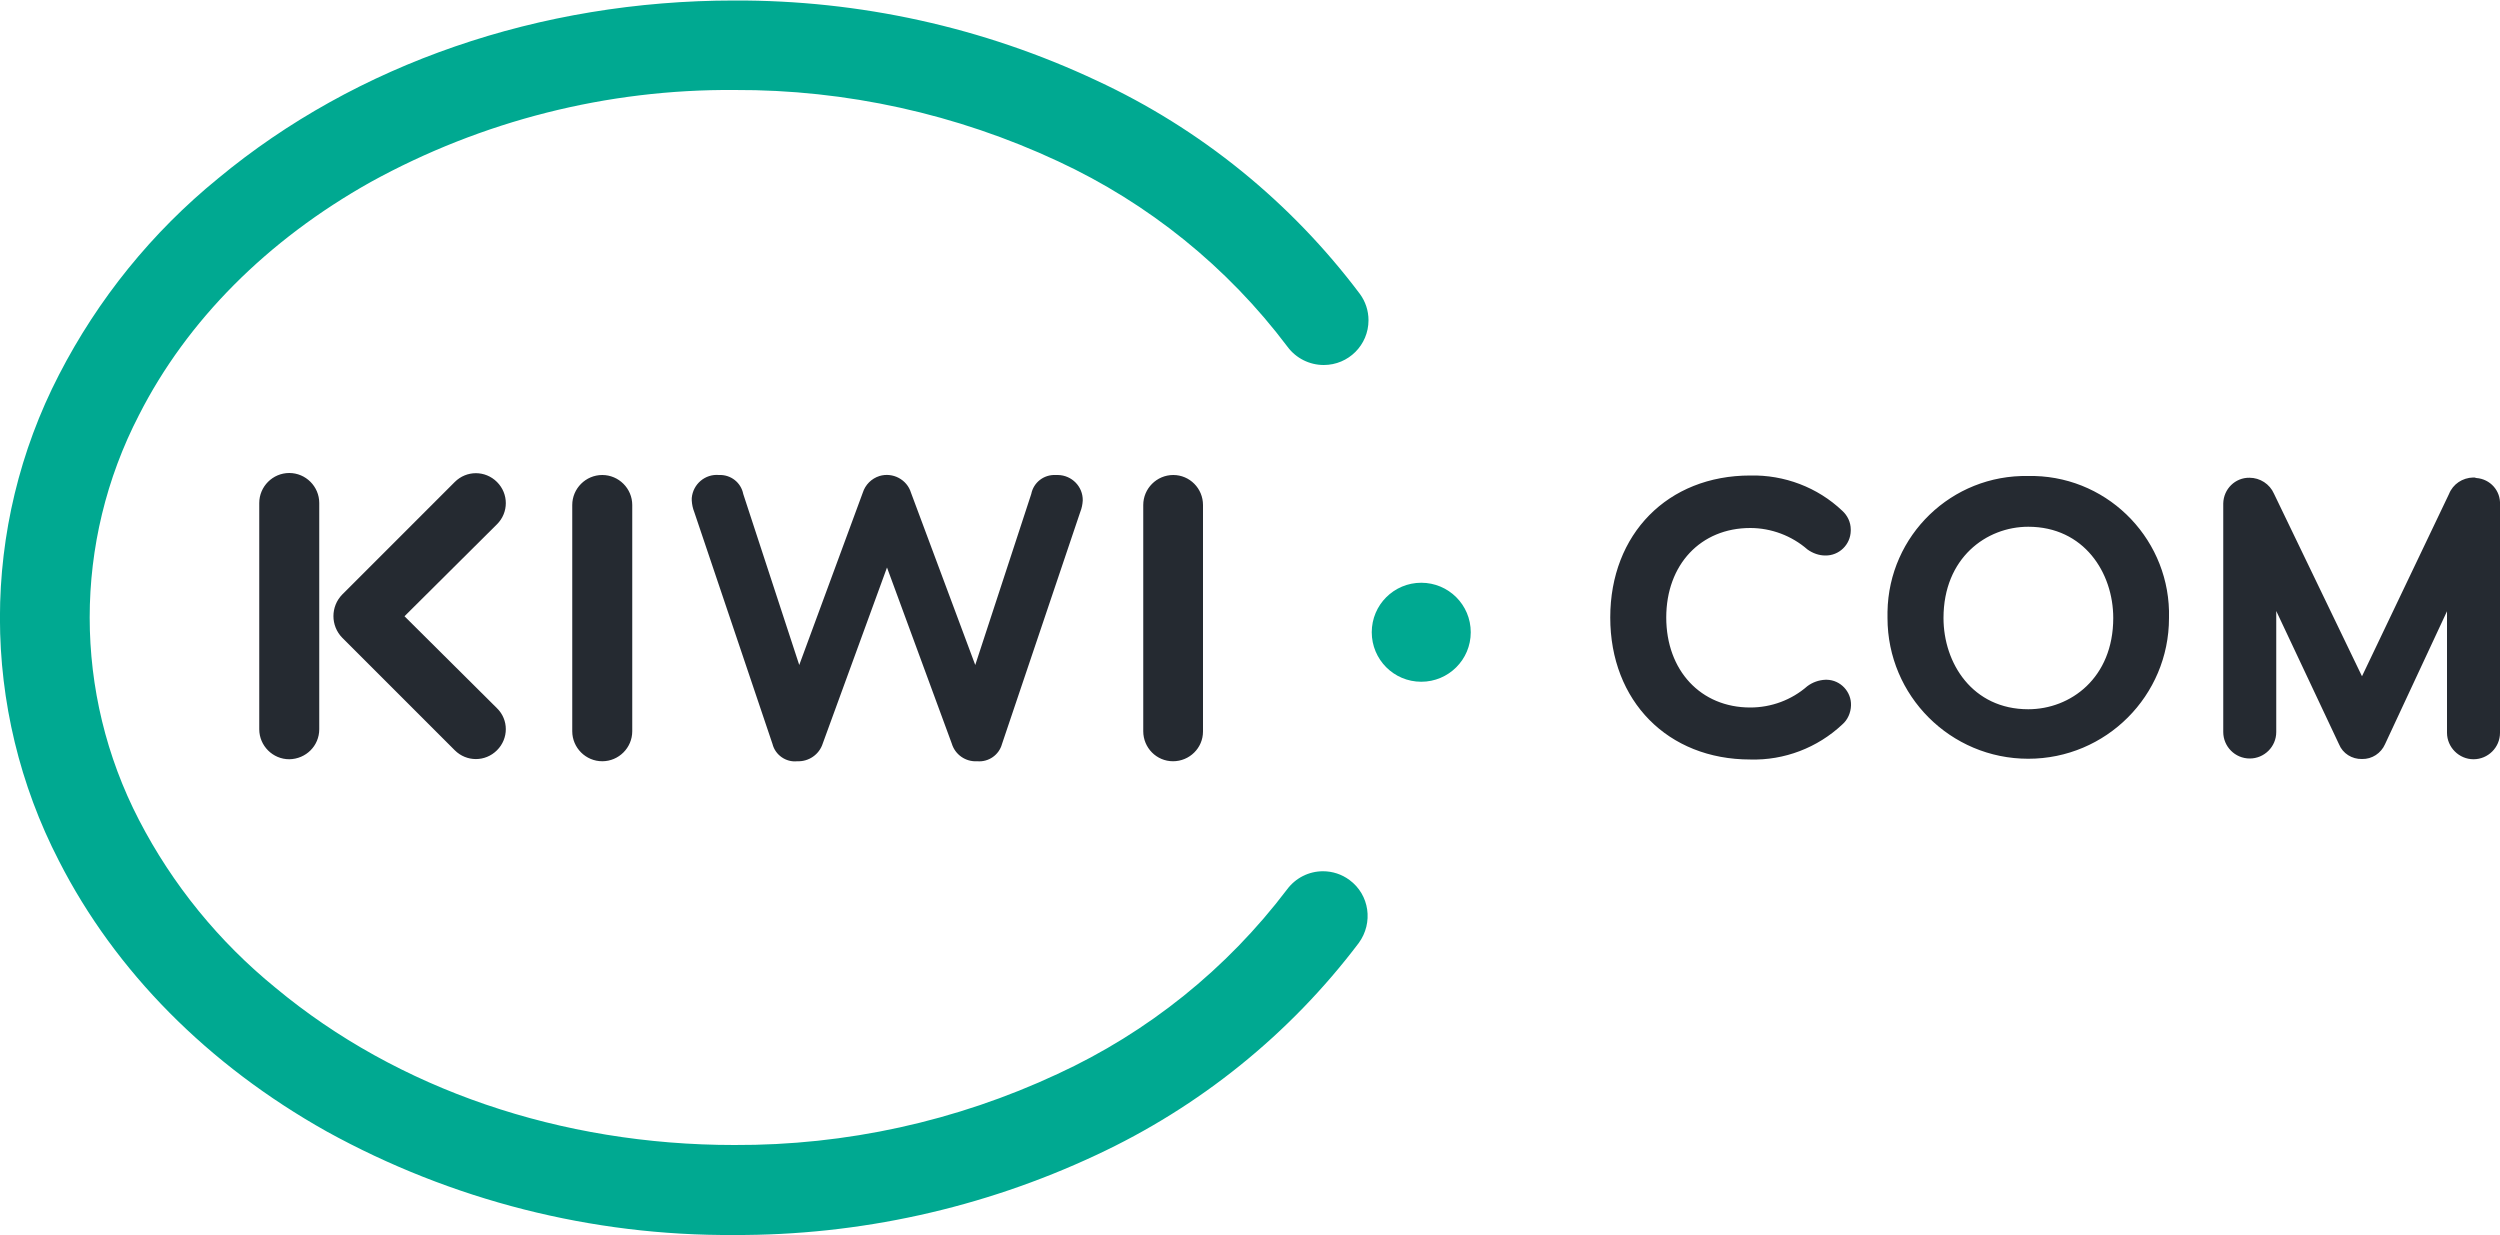
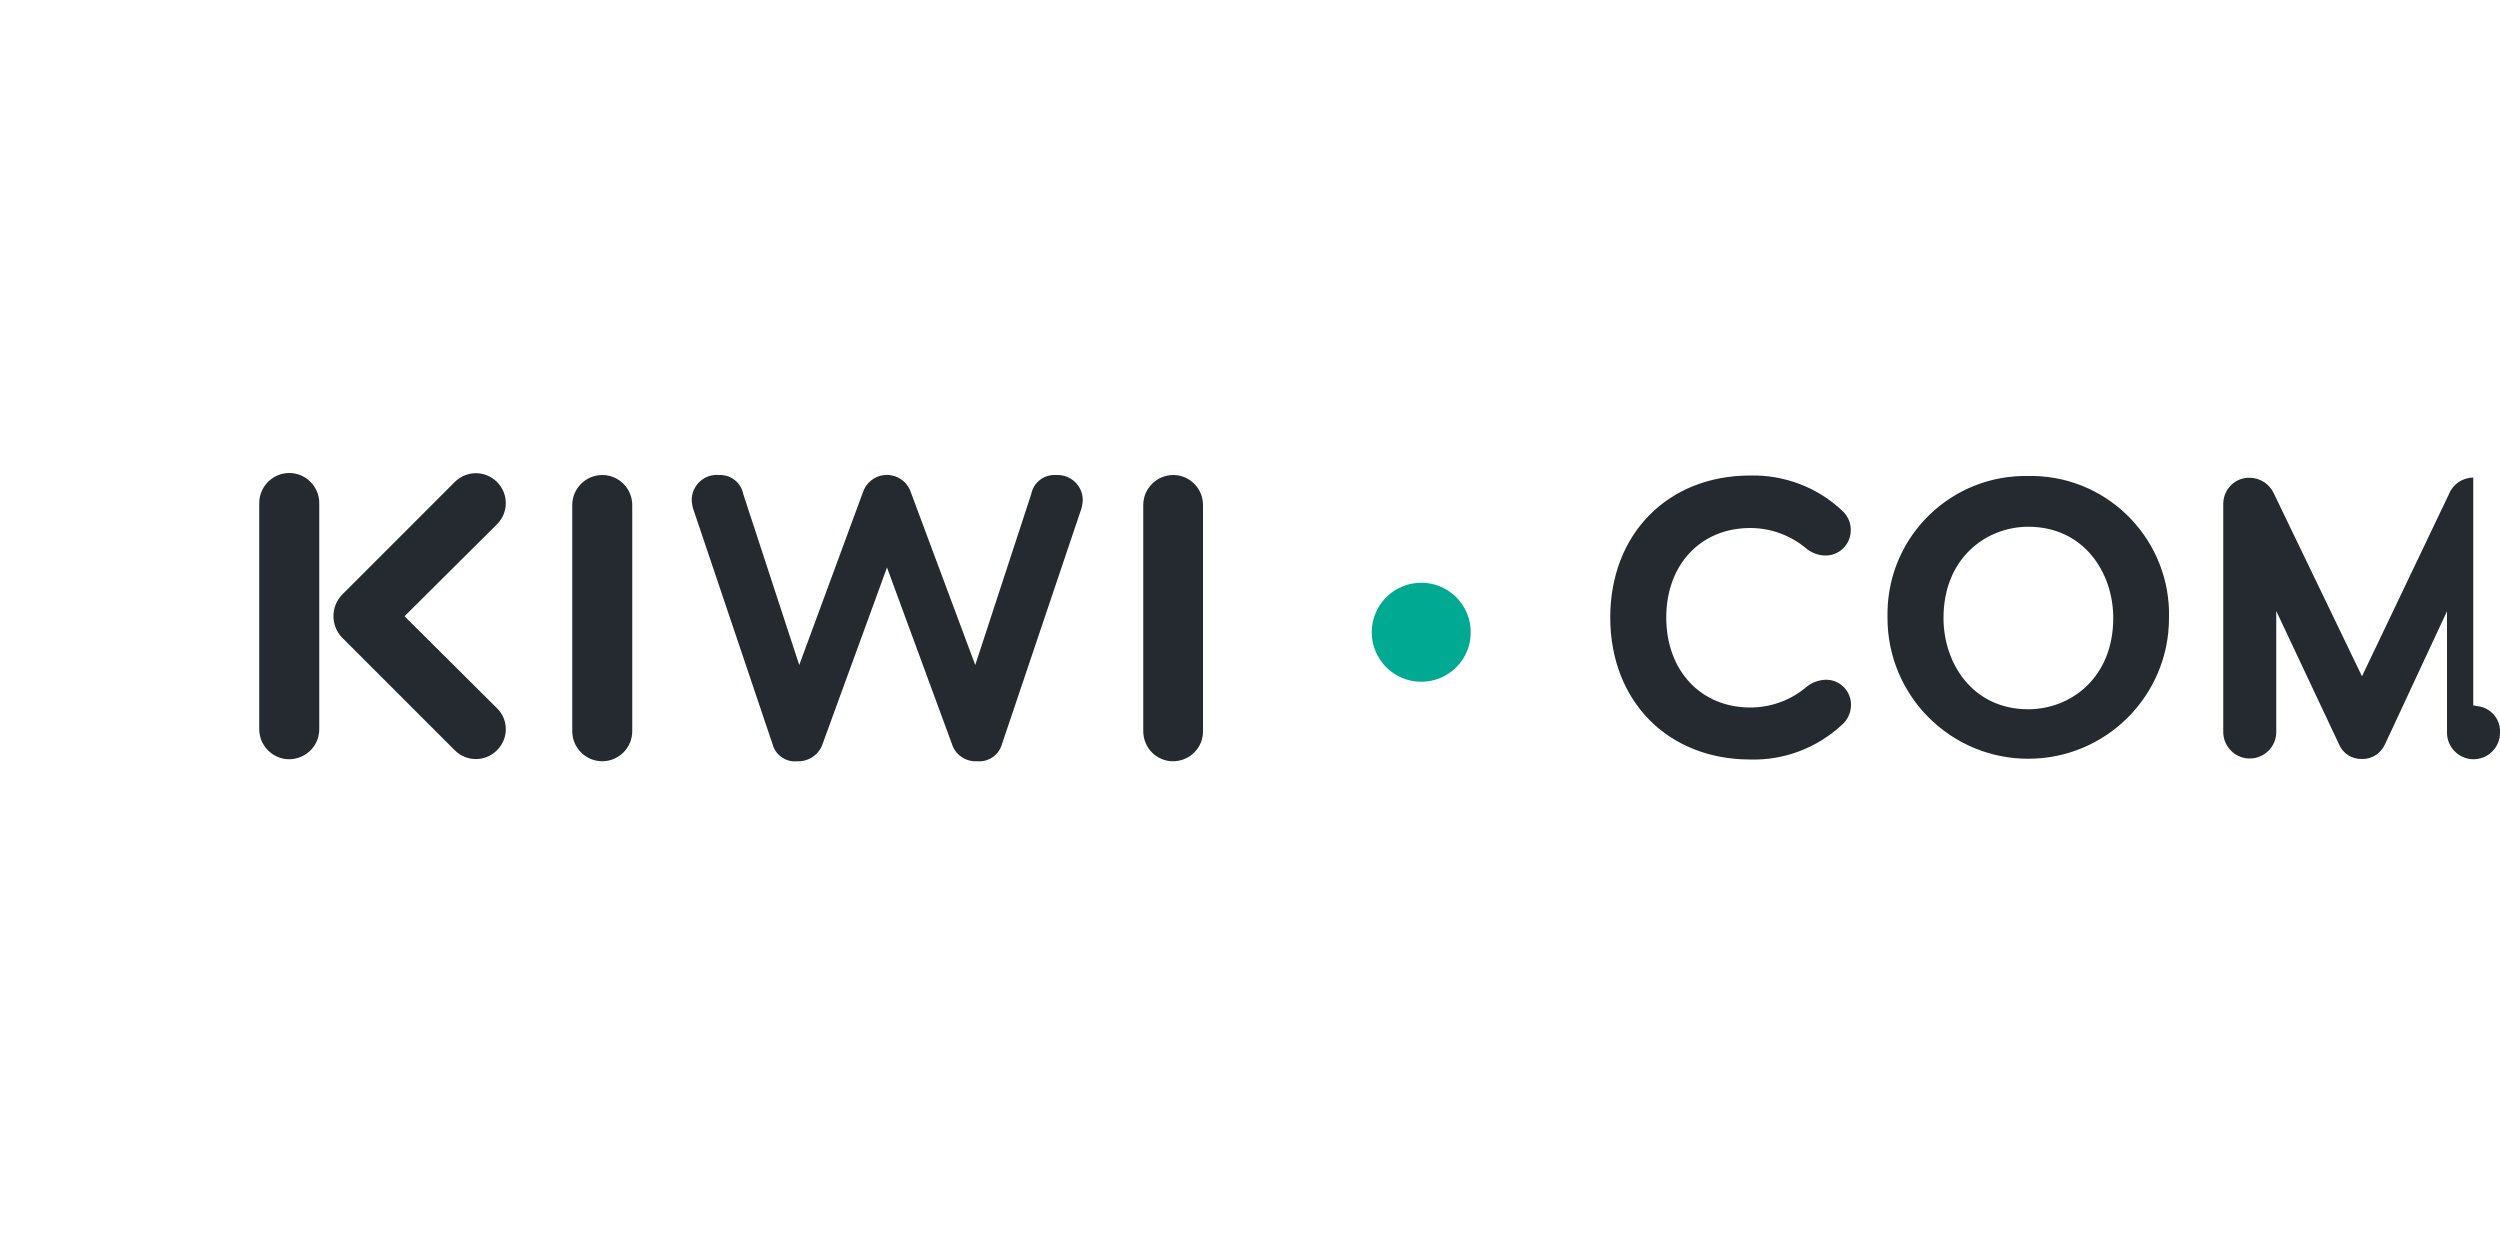
<svg xmlns="http://www.w3.org/2000/svg" xml:space="preserve" id="Слой_1" x="0" y="0" style="enable-background:new 0 0 1000 494" version="1.1" viewBox="0 0 1000 494">
  <style>.st0{fill:#00a991}.st1{fill:#252a31}</style>
  <path d="M568.5 233.1c-10.9 0-19.8 8.8-19.8 19.8 0 10.9 8.8 19.8 19.8 19.8 10.9 0 19.8-8.8 19.8-19.8s-8.9-19.8-19.8-19.8" class="st0" />
  <path d="M432.1 204.8c.6-1.5.9-3 1-4.6.1-5.6-4.4-10.1-9.9-10.2h-1c-4.7-.2-8.8 3-9.7 7.6L390.1 266l-25.7-68.9c-1.6-5.3-7.3-8.3-12.6-6.7-3.2 1-5.7 3.5-6.7 6.7L319.7 266l-22.4-68.4c-.9-4.6-5-7.8-9.7-7.6-5.5-.5-10.4 3.6-10.9 9.2v1c.1 1.6.4 3.1 1 4.6l31.3 92.8c1.1 4.4 5.4 7.4 9.9 6.9 4.6.2 8.8-2.7 10.2-7.1l25.7-70.4 25.9 70.4c1.3 4.4 5.5 7.4 10.2 7.1 4.5.4 8.7-2.5 9.9-6.9l31.3-92.8zm-233.3 78.5-37-36.8 37-36.8c4.7-4.7 4.7-12.2 0-16.9-4.7-4.7-12.2-4.7-16.9 0l-45 45c-4.7 4.8-4.7 12.5 0 17.3l45 45c4.7 4.7 12.2 4.7 16.9 0s4.7-12.2 0-16.8m-71.1 8.4v-90.5c0-6.6-5.4-12-12-12s-12 5.4-12 12v90.5c0 6.6 5.4 12 12 12 6.7-.1 12-5.4 12-12M228.9 202v90.5c0 6.6 5.4 12 12 12s12-5.4 12-12V202c0-6.6-5.4-12-12-12s-12 5.4-12 12m228.4 0v90.5c0 6.6 5.3 12 11.9 12 6.6 0 12-5.3 12-11.9V202c0-6.6-5.3-12-11.9-12-6.6 0-12 5.4-12 12m0 0v90.5c0 6.6 5.3 12 11.9 12 6.6 0 12-5.3 12-11.9V202c0-6.6-5.3-12-11.9-12-6.6 0-12 5.4-12 12m0 0v90.5c0 6.6 5.3 12 11.9 12 6.6 0 12-5.3 12-11.9V202c0-6.6-5.3-12-11.9-12-6.6 0-12 5.4-12 12m0 0v90.5c0 6.6 5.3 12 11.9 12 6.6 0 12-5.3 12-11.9V202c0-6.6-5.3-12-11.9-12-6.6 0-12 5.4-12 12" class="st1" />
-   <path d="M539.8 352c-3.1-2.3-6.8-3.5-10.6-3.5-5.7 0-11 2.7-14.4 7.3-24.1 31.8-55.6 57.1-91.8 73.8-40.5 18.9-84.6 28.6-129.3 28.4-69.5 0-134.7-22.3-183.5-62.9C87.6 376.7 69 353.9 55.6 328c-26.3-50.8-26.3-111.2 0-162 19.2-37.8 51.3-70 92.7-93.2 44.5-24.5 94.6-37.2 145.5-36.8 44.7-.2 88.9 9.6 129.4 28.5 36.2 16.8 67.8 42.3 91.8 74.2 3.4 4.6 8.8 7.3 14.5 7.3 9.9 0 17.9-8 17.9-17.9 0-3.8-1.2-7.5-3.5-10.6-27.6-36.7-63.7-66-105.3-85.3C393.3 10.9 343.8 0 293.7.2 215.9.2 142.5 25.5 87.2 71.4c-26.4 21.5-48 48.2-63.6 78.5-31.5 61-31.5 133.5 0 194.5 22.5 44.1 59.5 81.5 107.1 108.2 49.9 27.5 106 41.8 163 41.4 49.9.2 99.3-10.7 144.6-31.9 41.5-19.3 77.6-48.4 105.2-84.9 5.9-8.1 4.3-19.3-3.7-25.2" class="st0" />
-   <path d="M700.1 211.2c8.4 0 16.6 3.1 22.9 8.6 2.1 1.5 4.6 2.4 7.1 2.4 5.5.1 10.1-4.3 10.2-9.9v-.5c0-2.9-1.3-5.6-3.4-7.5-9.9-9.4-23.2-14.4-36.8-14.1-33 0-56 23.4-56 56.8s23 56.8 56 56.8c13.6.4 26.9-4.7 36.8-14 2.2-1.9 3.4-4.7 3.5-7.6.2-5.5-4.2-10.2-9.7-10.3h-.5c-2.6.1-5.2 1-7.3 2.6-6.3 5.5-14.4 8.5-22.8 8.5-19.8 0-33.6-14.8-33.6-36s13.8-35.8 33.6-35.8m111.2 72.5c-22.3 0-33.9-18.4-33.9-36.5 0-24 17.1-36.5 33.9-36.5 22.3 0 34 18.4 34 36.5 0 24-17.1 36.5-34 36.5m0-93.3c-30.6-.6-55.8 23.7-56.3 54.3v2.5c0 31.1 25.2 56.3 56.3 56.3 31.1 0 56.3-25.2 56.3-56.3.8-30.5-23.3-56-53.8-56.8h-2.5m178 .6c-4.3.1-8.1 2.6-9.7 6.6l-34.8 72.9-.3-.6-34.9-72.4c-1.7-3.9-5.6-6.4-9.8-6.4-5.7-.1-10.4 4.5-10.5 10.3v91.4c0 5.8 4.7 10.6 10.6 10.6 5.8 0 10.6-4.7 10.6-10.6v-48.4l25.1 53.3c1.5 3.7 5.2 6 9.2 5.9 4 .1 7.6-2.3 9.2-5.9l24.8-53.2v48.6c0 5.8 4.8 10.6 10.6 10.6s10.6-4.7 10.6-10.6v-91.2c.3-5.6-3.9-10.3-9.5-10.7-.4-.2-.8-.2-1.2-.2" class="st1" />
+   <path d="M700.1 211.2c8.4 0 16.6 3.1 22.9 8.6 2.1 1.5 4.6 2.4 7.1 2.4 5.5.1 10.1-4.3 10.2-9.9v-.5c0-2.9-1.3-5.6-3.4-7.5-9.9-9.4-23.2-14.4-36.8-14.1-33 0-56 23.4-56 56.8s23 56.8 56 56.8c13.6.4 26.9-4.7 36.8-14 2.2-1.9 3.4-4.7 3.5-7.6.2-5.5-4.2-10.2-9.7-10.3h-.5c-2.6.1-5.2 1-7.3 2.6-6.3 5.5-14.4 8.5-22.8 8.5-19.8 0-33.6-14.8-33.6-36s13.8-35.8 33.6-35.8m111.2 72.5c-22.3 0-33.9-18.4-33.9-36.5 0-24 17.1-36.5 33.9-36.5 22.3 0 34 18.4 34 36.5 0 24-17.1 36.5-34 36.5m0-93.3c-30.6-.6-55.8 23.7-56.3 54.3v2.5c0 31.1 25.2 56.3 56.3 56.3 31.1 0 56.3-25.2 56.3-56.3.8-30.5-23.3-56-53.8-56.8h-2.5m178 .6c-4.3.1-8.1 2.6-9.7 6.6l-34.8 72.9-.3-.6-34.9-72.4c-1.7-3.9-5.6-6.4-9.8-6.4-5.7-.1-10.4 4.5-10.5 10.3v91.4c0 5.8 4.7 10.6 10.6 10.6 5.8 0 10.6-4.7 10.6-10.6v-48.4l25.1 53.3c1.5 3.7 5.2 6 9.2 5.9 4 .1 7.6-2.3 9.2-5.9l24.8-53.2v48.6c0 5.8 4.8 10.6 10.6 10.6s10.6-4.7 10.6-10.6c.3-5.6-3.9-10.3-9.5-10.7-.4-.2-.8-.2-1.2-.2" class="st1" />
</svg>